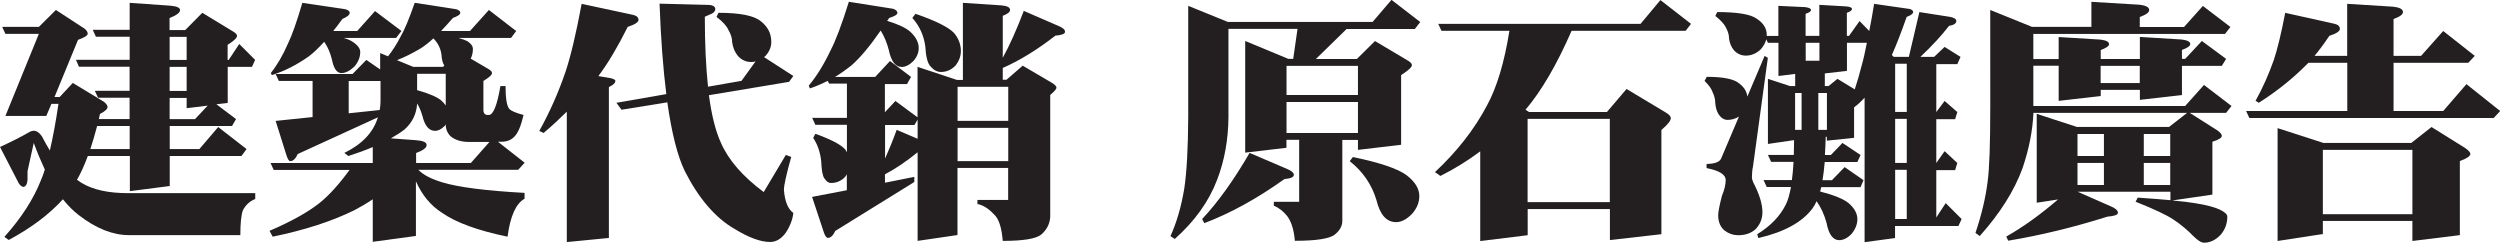
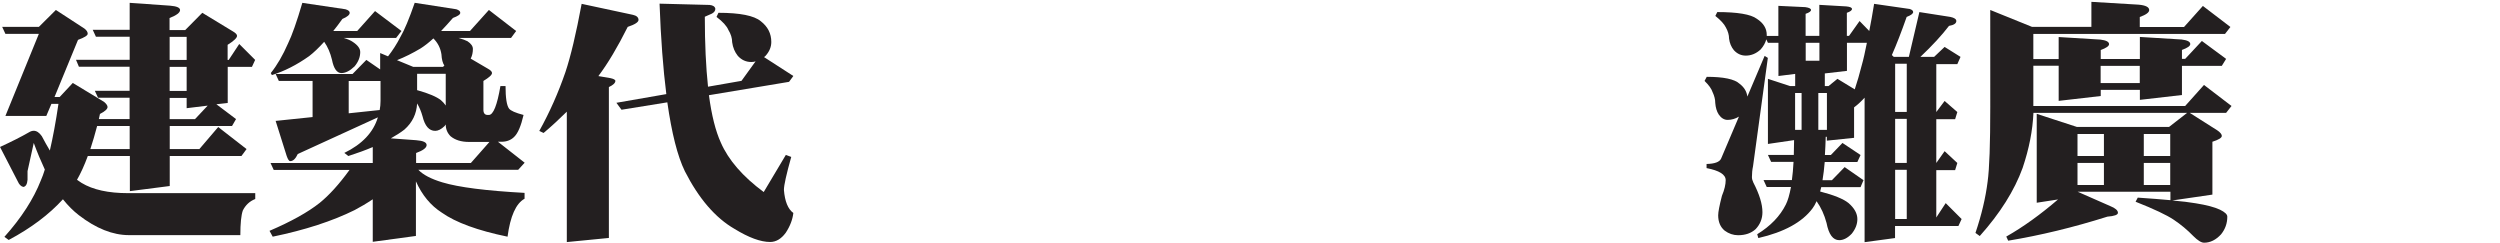
<svg xmlns="http://www.w3.org/2000/svg" id="Layer_2" data-name="Layer 2" viewBox="0 0 273.37 26.56">
  <defs>
    <style>
      .cls-1 {
        fill: #231f20;
        stroke-width: 0px;
      }
    </style>
  </defs>
  <g id="_圖層_1" data-name="圖層 1">
    <g>
      <path class="cls-1" d="M20.26,3.28l1.86-1.88,3.36,2.04c.29.17.44.33.44.48,0,.22-.34.55-1.03.98v1.65h.12l1.15-1.74,1.74,1.74-.35.76h-2.65v3.95l-1.24.14,2.15,1.62-.44.76h-6.81v2.52h3.24l2.06-2.41,3.1,2.41-.56.76h-7.84v3.28l-4.36.56v-3.84h-4.6c-.37,1.01-.77,1.88-1.18,2.6.18.11.34.22.5.34,1.24.75,2.93,1.12,5.07,1.12h13.92v.64c-.61.24-1.06.66-1.36,1.26-.18.52-.27,1.42-.27,2.69h-12.18c-1.77,0-3.6-.73-5.48-2.18-.61-.47-1.19-1.05-1.74-1.74-1.51,1.66-3.49,3.15-5.93,4.45l-.47-.34c1.87-2.09,3.19-4.15,3.98-6.16.16-.35.3-.76.44-1.2-.41-.88-.82-1.85-1.21-2.91l-.68,3.08v.95c-.04.49-.2.75-.47.78-.26-.07-.45-.27-.59-.59l-1.95-3.78c1.26-.58,2.31-1.11,3.16-1.6.18-.11.35-.17.53-.17.31,0,.61.2.88.59.29.56.59,1.08.88,1.57.33-1.42.65-3.12.94-5.1h-.77l-.56,1.32H.59L4.25,3.7H.59l-.35-.76h4.01l1.86-1.85,3.13,2.04c.24.19.35.37.35.56s-.35.41-1.06.67l-2.57,6.25h.56l1.44-1.54,3.42,2.07c.26.22.38.41.38.56,0,.22-.28.48-.83.76-.04.19-.08.37-.12.56h3.36v-2.33h-3.45l-.35-.76h3.8v-2.63h-5.54l-.32-.76h5.87v-2.52h-3.69l-.35-.76h4.04V.31l4.42.31c.73.06,1.09.22,1.09.48,0,.28-.38.57-1.15.87v1.32h1.71ZM10.62,13.78c-.24.9-.48,1.74-.74,2.52h4.3v-2.52h-3.57ZM18.55,4.03v2.52h1.86v-2.52h-1.86ZM18.55,7.31v2.63h1.86v-2.63h-1.86ZM18.55,10.7v2.33h2.77l1.39-1.48-2.3.28v-1.12h-1.86Z" />
      <path class="cls-1" d="M45.37.31l4.52.7c.29.09.44.22.44.39,0,.19-.27.37-.8.56-.45.52-.89,1-1.3,1.43h3.16l2.07-2.3,2.98,2.3-.56.76h-5.73c.43.13.76.25.97.36.39.26.59.54.59.84,0,.39-.08.75-.24,1.06l1.86,1.09c.31.17.47.33.47.48,0,.21-.31.49-.94.87v3.16c0,.37.16.56.47.56h.12c.49,0,.91-1.05,1.27-3.16h.56c0,1.3.13,2.12.38,2.46.18.24.71.47,1.59.7-.28,1.21-.62,2.01-1.03,2.4-.35.35-.82.53-1.39.53h-.38l2.92,2.29-.71.78h-10.91c.51.54,1.39,1,2.62,1.37,1.79.54,4.79.92,8.99,1.15v.64c-.94.52-1.56,1.9-1.86,4.15-3.26-.67-5.66-1.55-7.19-2.63-1.22-.78-2.16-1.92-2.83-3.42v5.97l-4.72.64v-4.65c-.67.45-1.33.84-1.98,1.18-2.44,1.21-5.43,2.18-8.96,2.91l-.35-.64c2.36-1.01,4.19-2.03,5.48-3.05,1.04-.84,2.13-2.04,3.27-3.61h-8.29l-.35-.76h11.18v-1.74c-.79.34-1.68.66-2.67.98l-.44-.34c1.95-.95,3.18-2.25,3.67-3.89l-8.76,4.01c-.24.52-.51.78-.83.78-.12,0-.25-.19-.38-.56l-1.21-3.84,4.04-.42v-3.95h-3.69l-.35-.76h8.41l1.51-1.54,1.51,1.04v-1.79l.86.36c.49-.62.95-1.33,1.36-2.13.43-.73.95-1.97,1.56-3.73ZM33.05.31l4.72.7c.31.09.47.22.47.39,0,.22-.27.45-.8.67-.33.47-.67.91-1,1.32h2.62l1.95-2.18,2.89,2.18-.59.76h-5.72c.43.13.76.27.97.42.55.36.83.73.83,1.12,0,.56-.21,1.08-.62,1.57-.51.49-.99.73-1.44.73-.49,0-.84-.49-1.03-1.46-.18-.75-.46-1.4-.85-1.96-.59.65-1.14,1.18-1.65,1.57-1.34.95-2.69,1.64-4.07,2.07l-.12-.22c.69-.86,1.32-1.94,1.89-3.25.43-.88.95-2.35,1.56-4.43ZM41.52,12.02c.06-.32.09-.64.09-.98v-2.18h-3.48v3.53l3.39-.36ZM42.76,15.13l2.74.2c.77.06,1.15.23,1.15.53s-.38.59-1.15.87v1.09h5.99l2.03-2.3h-2.24c-.85,0-1.51-.21-2.01-.62-.35-.35-.53-.78-.53-1.29-.04.06-.08.11-.12.17-.37.36-.72.53-1.03.53-.67,0-1.13-.53-1.39-1.6-.14-.5-.33-.97-.59-1.4-.06,1.14-.52,2.09-1.39,2.86-.41.32-.9.63-1.47.95ZM45.17,7.31h3.27l.15-.14c-.18-.26-.29-.67-.32-1.23-.1-.67-.39-1.25-.88-1.74-.49.45-.95.81-1.39,1.09-.87.52-1.73.95-2.59,1.29l1.77.73ZM45.62,9.86c1.26.35,2.12.72,2.59,1.09.22.19.39.38.53.59v-3.47h-3.13v1.79Z" />
      <path class="cls-1" d="M63.6.42l5.6,1.2c.41.09.62.28.62.56,0,.24-.39.5-1.18.76-1.1,2.2-2.17,4-3.21,5.38l1.3.22c.37.08.56.18.56.31,0,.22-.24.45-.71.67v16.5l-4.6.45v-14.26c-.83.82-1.67,1.6-2.54,2.33l-.47-.22c1.14-2.05,2.09-4.2,2.86-6.44.57-1.7,1.16-4.18,1.77-7.45ZM82.65,6.7c-.16.06-.32.08-.5.08-.57,0-1.06-.22-1.47-.67-.33-.41-.54-.91-.62-1.49,0-.45-.14-.9-.41-1.34-.18-.43-.61-.91-1.3-1.43l.21-.45c2.36,0,3.9.31,4.63.92.77.6,1.15,1.35,1.15,2.27,0,.56-.22,1.07-.65,1.54-.04.04-.09.08-.15.11l3.21,2.07-.47.64-8.76,1.46c.29,2.2.73,3.93,1.3,5.18.83,1.9,2.39,3.71,4.69,5.41l2.42-4.06.59.22c-.53,1.89-.8,3.09-.8,3.61.1,1.25.44,2.09,1.03,2.52-.08.71-.35,1.43-.83,2.16-.49.67-1.06,1.01-1.71,1.01-1.04,0-2.34-.48-3.89-1.43-2.1-1.21-3.91-3.32-5.43-6.3-.81-1.66-1.44-4.17-1.92-7.54l-5.01.81-.56-.76,5.46-.95c-.35-2.76-.6-6.06-.74-9.89l5.48.14c.37.04.58.18.62.42,0,.22-.13.4-.38.53l-.77.34c0,2.95.12,5.5.35,7.65l3.66-.64,1.56-2.16Z" />
-       <path class="cls-1" d="M92.85.2l4.81.76c.31.11.47.26.47.45s-.31.37-.91.56c-.06.11-.13.21-.21.31,1.2.37,2.02.76,2.48,1.15.65.58.97,1.19.97,1.82,0,.52-.2,1-.59,1.43-.43.43-.86.64-1.27.64-.69,0-1.16-.62-1.42-1.88-.2-.77-.49-1.47-.88-2.1-1.16,1.68-2.21,2.94-3.16,3.78-.61.49-1.22.92-1.83,1.29h4.39l1.62-1.74,2.3,1.74-.44.78h-2.42v3.08l1.15-1.23,2.42,1.79v-5.52l4.31,1.43h.65V.31l4.25.28c.61.06.91.22.91.5,0,.22-.27.44-.8.64v4.59c.77-1.4,1.53-3.11,2.3-5.13l3.8,1.65c.47.19.71.4.71.64,0,.22-.35.36-1.06.42-1.97,1.53-3.88,2.71-5.75,3.53v1.29h.41l1.77-1.54,3.1,1.82c.39.22.59.42.59.59,0,.15-.23.41-.68.79v13.33c-.04.75-.36,1.39-.97,1.93-.57.47-1.98.7-4.22.7-.12-1.48-.44-2.45-.97-2.91-.59-.63-1.19-1.01-1.8-1.12v-.45h3.36v-3.5h-5.54v7.34l-4.36.64v-9.69c-1.24,1.01-2.43,1.81-3.57,2.41v.92l3.21-.64v.56l-8.64,5.35c-.24.5-.5.76-.8.76-.16,0-.31-.19-.44-.56l-1.3-3.92,3.8-.73v-1.74c-.06.11-.13.21-.21.31-.43.43-.94.64-1.53.64-.26,0-.49-.17-.71-.5-.2-.26-.31-.88-.35-1.85-.1-.99-.39-1.85-.88-2.58l.24-.45c1.67.6,2.75,1.16,3.24,1.68.08.11.15.22.21.34v-3h-3.45l-.35-.76h3.8v-3.75h-1.95l-.15-.3c-.65.33-1.3.61-1.95.83l-.12-.31c.86-1.03,1.66-2.32,2.39-3.87.55-1.04,1.22-2.82,2-5.32ZM100.34,15.18v-2.1l-.35.59h-3.21v3.67c.41-.91.84-1.96,1.27-3.14l2.3.98ZM100.11,1.51c2.18.75,3.59,1.45,4.22,2.1.49.6.74,1.25.74,1.96,0,.58-.2,1.11-.59,1.6-.45.47-.98.7-1.59.7-.41,0-.79-.2-1.12-.59-.33-.32-.53-1.06-.59-2.21-.16-1.19-.63-2.23-1.42-3.11l.35-.45ZM104.71,13.22h5.54v-3.73h-5.54v3.73ZM104.71,17.62h5.54v-3.64h-5.54v3.64Z" />
-       <path class="cls-1" d="M152.18,0l3.12,2.41-.59.76h-7.46l-3.36,3.28h4.48l1.98-1.96,3.54,2.1c.33.19.5.36.5.53,0,.22-.39.59-1.18,1.09v7.62l-4.72.56v-1.09h-1.71v8.85c0,.56-.27,1.05-.8,1.48-.55.47-2.02.7-4.39.7-.1-1.18-.37-2.07-.83-2.69-.41-.52-.9-.91-1.47-1.15v-.42h2.77v-6.78h-1.39v.87l-4.51.53V4.48l4.72,1.96h.53l.47-3.28h-7.55v9.64c-.02,2.47-.43,4.75-1.24,6.86-.9,2.37-2.45,4.53-4.63,6.47l-.47-.31c.67-1.48,1.17-3.19,1.5-5.15.28-1.83.42-4.45.44-7.87V.64l4.33,1.76h15.83l2.06-2.41ZM136.64,16.72l4.07,1.74c.51.21.77.43.77.67s-.34.39-1.03.45c-3.01,2.15-5.93,3.75-8.76,4.82l-.24-.45c1.71-1.81,3.44-4.22,5.19-7.23ZM140.68,10.39h7.81v-3.19h-7.81v3.19ZM140.68,14.54h7.81v-3.39h-7.81v3.39ZM147.94,17.17c2.97.62,4.92,1.28,5.87,1.99.92.71,1.39,1.47,1.39,2.27,0,.71-.27,1.36-.8,1.96-.59.6-1.17.9-1.74.9-1.04,0-1.76-.8-2.15-2.41-.51-1.7-1.48-3.12-2.92-4.26l.35-.45Z" />
-       <path class="cls-1" d="M181.55,0l3.36,2.61-.59.76h-12.47c-1.61,3.69-3.29,6.57-5.04,8.63l.38.25h8.52l2.15-2.52,4.25,2.55c.39.22.59.44.59.64,0,.28-.34.71-1.03,1.29v11.4l-5.63.64v-3.39h-8.99v2.86l-5.19.64v-9.81c-1.38,1.03-2.83,1.93-4.36,2.69l-.59-.42c2.42-2.26,4.32-4.69,5.69-7.29,1.08-1.98,1.9-4.7,2.45-8.16h-7.43l-.35-.76h22.12l2.18-2.61ZM167.04,22.1h8.99v-9.1h-8.99v9.1Z" />
      <path class="cls-1" d="M186.62,8.4c1.85,0,3.05.25,3.6.76.49.37.78.84.85,1.4l1.89-4.45.35.22-1.62,11.85c-.08.37-.12.77-.12,1.18,0,.19.05.38.15.59.67,1.29,1,2.37,1,3.25,0,.71-.25,1.33-.74,1.85-.49.45-1.13.67-1.92.67-.53,0-1.02-.17-1.47-.5-.47-.39-.71-.95-.71-1.68,0-.37.14-1.08.41-2.13.28-.67.41-1.24.41-1.71,0-.62-.7-1.05-2.09-1.32v-.45c.88-.02,1.42-.21,1.59-.59l1.95-4.59c-.39.24-.81.36-1.24.36-.37,0-.7-.2-.97-.59-.22-.34-.34-.76-.38-1.26,0-.39-.1-.78-.29-1.18-.12-.37-.41-.78-.88-1.23l.24-.45ZM187.77,1.32c2.22,0,3.67.24,4.33.73.73.47,1.09,1.06,1.09,1.77v.11h1.27V.64l2.95.14c.41.06.62.16.62.31s-.2.29-.59.42v2.41h1.5V.53l2.95.17c.41.04.62.13.62.28s-.19.29-.56.42v2.52h.24l1.15-1.62,1.06,1.09c.18-.88.35-1.87.53-2.97l3.89.56c.26.08.38.19.38.34,0,.17-.24.35-.71.53-.57,1.62-1.11,3.02-1.62,4.17l.21.2h1.65l1.15-4.9,3.39.53c.43.09.65.24.65.45,0,.26-.27.44-.8.53-.79,1.03-1.83,2.16-3.13,3.39h1.5l1.15-1.09,1.74,1.09-.35.79h-2.3v5.24l.91-1.21,1.39,1.21-.24.78h-2.06v4.79l.91-1.29,1.39,1.29-.24.78h-2.06v5.18l1.03-1.57,1.74,1.74-.35.76h-6.93v1.32l-3.33.45v-15.8c-.37.41-.76.77-1.15,1.06v3.33l-2.98.31v-.42h-.12c-.02.7-.05,1.36-.09,1.99h.65l1.27-1.32,1.98,1.32-.35.76h-3.57c-.06.73-.14,1.39-.24,1.99h1.03l1.39-1.43,2.06,1.43-.32.76h-4.3c-.04.17-.08.33-.12.48,1.51.39,2.54.81,3.1,1.26.65.56.97,1.15.97,1.76,0,.56-.21,1.09-.62,1.6-.45.47-.91.7-1.36.7-.69,0-1.15-.63-1.39-1.88-.24-.9-.6-1.69-1.09-2.38-.14.32-.29.58-.44.78-1.12,1.51-3.1,2.6-5.93,3.25l-.12-.42c1.46-.9,2.5-1.98,3.13-3.25.22-.43.4-1.06.56-1.91h-2.65l-.35-.76h3.1c.08-.58.14-1.24.18-1.99h-2.45l-.35-.76h2.83c.02-.5.03-1.05.03-1.62l-2.86.42v-7.12l2.42.79h.56v-1.33l-1.83.23v-3.63h-1.15l-.18-.38c-.1.38-.3.75-.62,1.11-.49.45-1.03.67-1.62.67-.51,0-.94-.2-1.3-.59-.29-.35-.47-.78-.53-1.27,0-.4-.12-.81-.35-1.22-.18-.37-.56-.79-1.15-1.26l.21-.42ZM196.29,14.2h.71v-4.03h-.71v4.03ZM198.95,6.64v-1.96h-1.5v1.96h1.5ZM198.83,14.2h.94v-4.03h-.94v4.03ZM202.81,9.78c.27-.81.53-1.69.77-2.65.18-.62.36-1.44.56-2.45h-2.18v3.07l-2.42.28v1.38h.41l.97-.79,1.89,1.15ZM208.5,12.24v-5.27h-1.27v5.27h1.27ZM208.5,17.82v-4.82h-1.27v4.82h1.27ZM207.23,23.95h1.27v-5.38h-1.27v5.38Z" />
      <path class="cls-1" d="M228.67.2l5.19.31c.77.07,1.15.27,1.15.59,0,.26-.34.51-1.03.76v1.09h4.84l2.06-2.3,3.01,2.3-.59.76h-20.96v2.75h2.77v-2.41l4.57.28c.63.08.94.24.94.5,0,.21-.31.42-.91.64v.98h4.28v-2.41l4.57.28c.63.08.94.24.94.5,0,.21-.3.42-.91.64v.98h.35l1.83-1.96,2.65,1.96-.47.76h-4.36v3.19l-4.6.53v-1.09h-4.28v.67l-4.6.53v-3.84h-2.77v4.4h16.6l2.06-2.3,3.01,2.3-.59.75h-3.98l3.04,1.93c.31.22.47.42.47.59,0,.21-.34.42-1.03.64v5.78l-4.39.64c1.06.09,1.92.2,2.57.31,1.18.19,2.06.42,2.65.7.53.26.8.51.8.76,0,.73-.23,1.37-.68,1.93-.57.62-1.19.92-1.86.92-.3,0-.69-.24-1.18-.73-.65-.67-1.37-1.27-2.15-1.79-.75-.5-2.13-1.16-4.16-1.96l.24-.45c1.36.09,2.55.19,3.57.28v-.92h-10.14l3.57,1.57c.55.22.83.47.83.73,0,.22-.38.36-1.15.42-3.74,1.18-7.35,2.05-10.85,2.63l-.21-.45c1.87-1.06,3.75-2.42,5.66-4.06l-2.33.36v-9.72l4.39,1.43h10.08l1.98-1.54h-16.81c-.08,1.91-.47,3.91-1.18,6.02-.9,2.48-2.47,4.97-4.69,7.45l-.47-.34c.67-1.98,1.11-3.85,1.33-5.6.2-1.44.29-4.16.29-8.18V1.09l4.57,1.85h6.49V.2ZM227.17,17.06h2.89v-2.41h-2.89v2.41ZM227.17,20.23h2.89v-2.41h-2.89v2.41ZM229.7,9.08h4.28v-1.88h-4.28v1.88ZM234.42,14.65v2.41h2.89v-2.41h-2.89ZM234.42,20.23h2.89v-2.41h-2.89v2.41Z" />
-       <path class="cls-1" d="M249.87,1.4l5.4,1.2c.39.09.59.28.59.56,0,.26-.38.51-1.15.76-.55.82-1.09,1.55-1.62,2.19h3.57V.42l5.01.31c.73.08,1.09.27,1.09.59,0,.26-.34.51-1.03.76v4.03h3.01l2.42-2.72,3.45,2.72-.71.76h-8.17v5.27h5.43l2.54-2.94,3.69,2.94-.71.76h-26.72l-.35-.76h11.06v-5.27h-4.25c-.28.28-.54.54-.8.78-1.4,1.33-2.94,2.52-4.63,3.59l-.35-.22c.79-1.42,1.45-2.91,2-4.47.39-1.17.81-2.88,1.24-5.14ZM249.05,14.01l5.01,1.62h9.61l2.21-1.74,3.69,2.3c.37.26.56.48.56.64,0,.24-.38.5-1.15.78v8.1l-5.19.64v-2.19h-9.79v1.43l-4.95.76v-12.35ZM254,23.42h9.79v-7.03h-9.79v7.03Z" />
    </g>
  </g>
</svg>